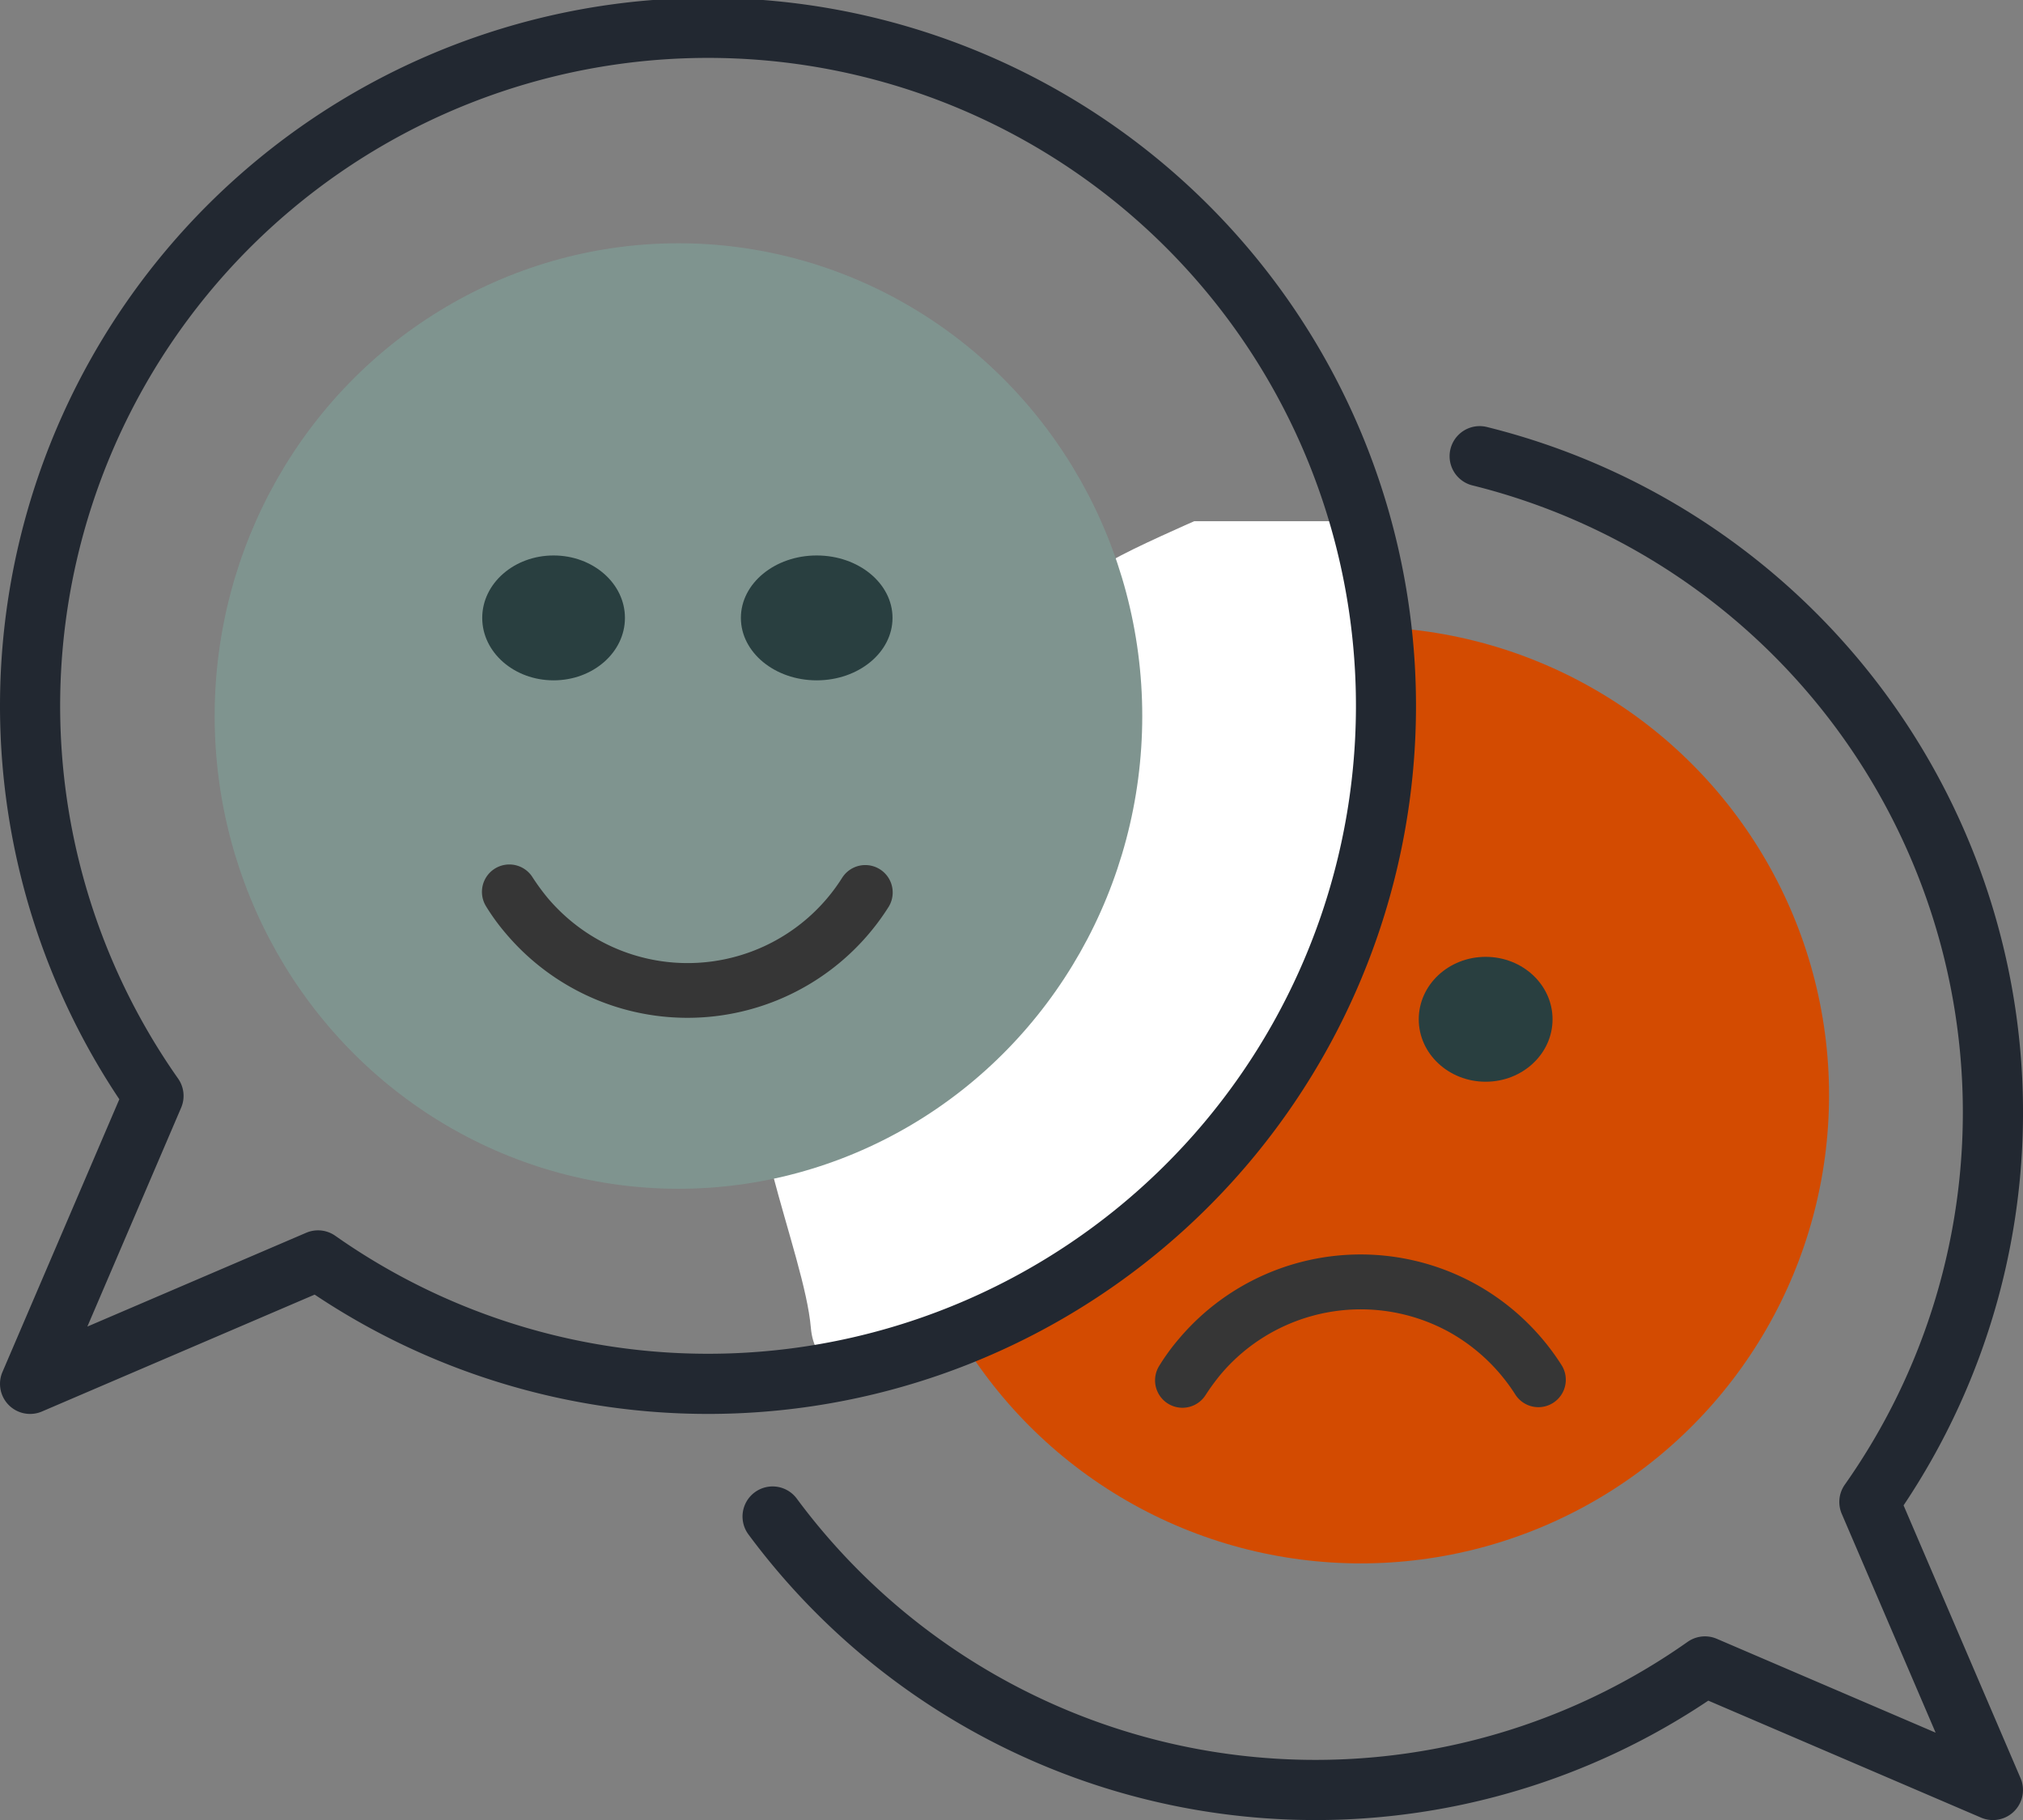
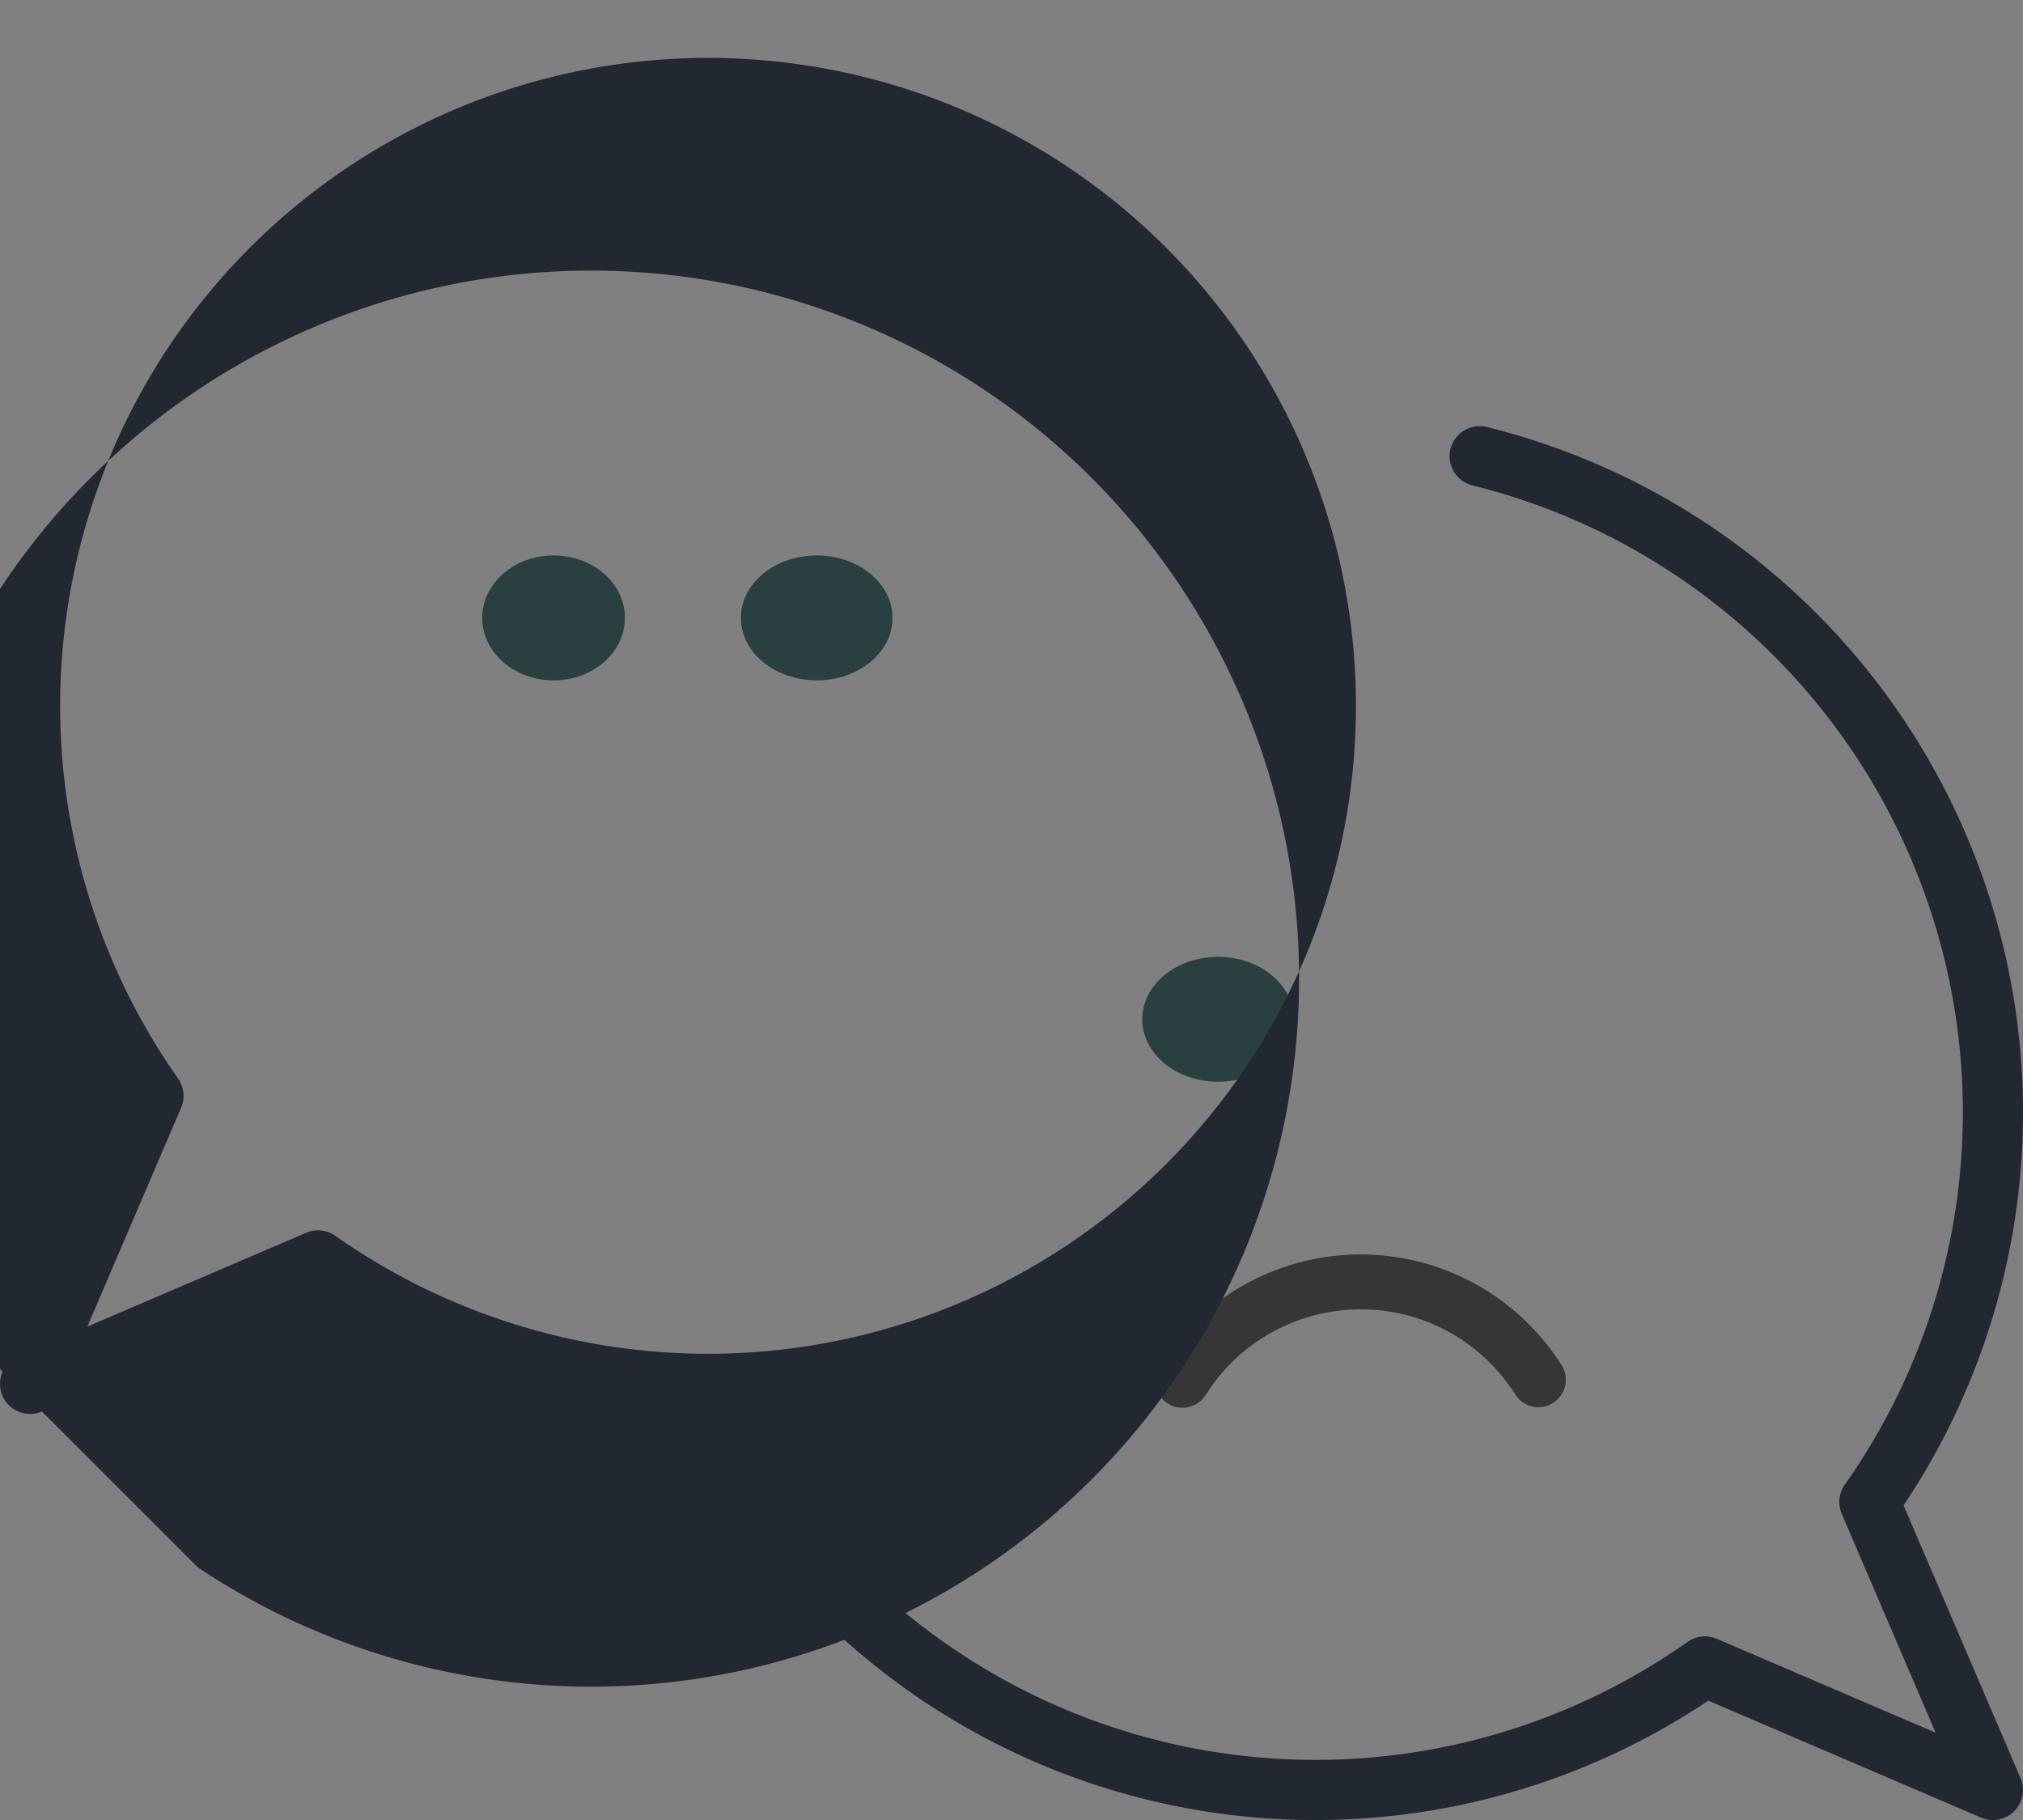
<svg xmlns="http://www.w3.org/2000/svg" width="226.812" height="204.047" viewBox="0 0 226.812 204.047">
  <rect x="0" y="0" width="226.812" height="204.047" fill="#808080" stroke="none" />
  <g id="Group_3330" data-name="Group 3330" transform="translate(-884.462 -266.611)">
    <g id="Group_42" data-name="Group 42" transform="translate(984.33 337.357)">
-       <circle id="Ellipse_10" data-name="Ellipse 10" cx="52.5" cy="52.5" r="52.5" transform="translate(0.198 -0.474)" fill="#d34b01" />
      <ellipse id="Ellipse_11" data-name="Ellipse 11" cx="8.5" cy="7" rx="8.5" ry="7" transform="translate(28.198 36.526)" fill="#293f40" />
-       <ellipse id="Ellipse_12" data-name="Ellipse 12" cx="7.5" cy="7" rx="7.5" ry="7" transform="translate(59.198 36.526)" fill="#293f40" />
      <path id="Path_66" data-name="Path 66" d="M43.4,7.7a26.737,26.737,0,0,1-2.566,2.647A26.67,26.67,0,0,1,9.961,13.737,26.775,26.775,0,0,1,.473,4.711a3.073,3.073,0,0,1,5.2-3.275,20.78,20.78,0,0,0,7.3,6.955A20.575,20.575,0,0,0,36.713,5.777,20.71,20.71,0,0,0,38.7,3.731a24.792,24.792,0,0,0,1.684-2.294,3.072,3.072,0,0,1,5.237,3.213A23.68,23.68,0,0,1,43.4,7.7" transform="translate(75.708 87.05) rotate(180)" fill="#363636" fill-rule="evenodd" />
    </g>
-     <path id="Path_68" data-name="Path 68" d="M1012.2,2227.615s9.93,28.236,0,47.454-16.345,27.868-22.494,31.571-21.093,12.734-23.784,13.74-14.444,6.082-15.169-2.351-8.753-25.723-5.787-35.2,6.114-23.309,10.917-27.242,17.628-14.039,20.9-16.648,5.426-5.549,7.718-6.922,9.229-4.4,9.229-4.4Z" transform="translate(24.619 -1902.57)" fill="#fff" />
    <g id="Group_32" data-name="Group 32" transform="translate(884.462 266.611)">
      <g id="Group_36" data-name="Group 36" transform="translate(0 0)">
        <path id="Path_54" data-name="Path 54" d="M238.923,212.932a3.372,3.372,0,0,1-1.329-.273l-30.582-13.116A79.125,79.125,0,0,1,99.4,180.914a3.372,3.372,0,0,1,5.413-4.024,72.382,72.382,0,0,0,99.882,16.063,3.376,3.376,0,0,1,3.272-.342L232.5,203.134,221.975,178.6a3.374,3.374,0,0,1,.343-3.272A72.421,72.421,0,0,0,180.553,63.3a3.373,3.373,0,0,1,1.622-6.548,79.167,79.167,0,0,1,46.731,120.9l13.116,30.581a3.373,3.373,0,0,1-3.1,4.7" transform="translate(-15.484 -8.885)" fill="#222831" />
-         <path id="Path_55" data-name="Path 55" d="M3.374,158.516a3.372,3.372,0,0,1-3.1-4.7l13.105-30.578a79.378,79.378,0,1,1,21.9,21.9L4.7,158.244a3.361,3.361,0,0,1-1.328.272m32.284-20.582a3.373,3.373,0,0,1,1.942.615,72.64,72.64,0,1,0-17.632-17.632,3.371,3.371,0,0,1,.342,3.27L9.794,148.722,34.33,138.206a3.367,3.367,0,0,1,1.328-.272" transform="translate(0)" fill="#222831" />
+         <path id="Path_55" data-name="Path 55" d="M3.374,158.516a3.372,3.372,0,0,1-3.1-4.7a79.378,79.378,0,1,1,21.9,21.9L4.7,158.244a3.361,3.361,0,0,1-1.328.272m32.284-20.582a3.373,3.373,0,0,1,1.942.615,72.64,72.64,0,1,0-17.632-17.632,3.371,3.371,0,0,1,.342,3.27L9.794,148.722,34.33,138.206a3.367,3.367,0,0,1,1.328-.272" transform="translate(0)" fill="#222831" />
      </g>
    </g>
    <g id="Group_39" data-name="Group 39" transform="translate(908.106 294.274)">
-       <ellipse id="Ellipse_10-2" data-name="Ellipse 10" cx="52" cy="53" rx="52" ry="53" transform="translate(0.422 -0.39)" fill="#7f948f" />
      <ellipse id="Ellipse_11-2" data-name="Ellipse 11" cx="8" cy="7" rx="8" ry="7" transform="translate(30.422 34.61)" fill="#293f40" />
      <ellipse id="Ellipse_12-2" data-name="Ellipse 12" cx="8.5" cy="7" rx="8.5" ry="7" transform="translate(59.422 34.61)" fill="#293f40" />
-       <path id="Path_66-2" data-name="Path 66" d="M43.4,9.456A26.661,26.661,0,0,0,.473,12.449a3.073,3.073,0,0,0,5.2,3.275,20.482,20.482,0,0,1,31.038-4.341A20.709,20.709,0,0,1,38.7,13.429a24.792,24.792,0,0,1,1.684,2.294,3.072,3.072,0,0,0,5.238-3.213A23.682,23.682,0,0,0,43.4,9.456" transform="translate(76.466 86.442) rotate(180)" fill="#363636" fill-rule="evenodd" />
    </g>
  </g>
</svg>